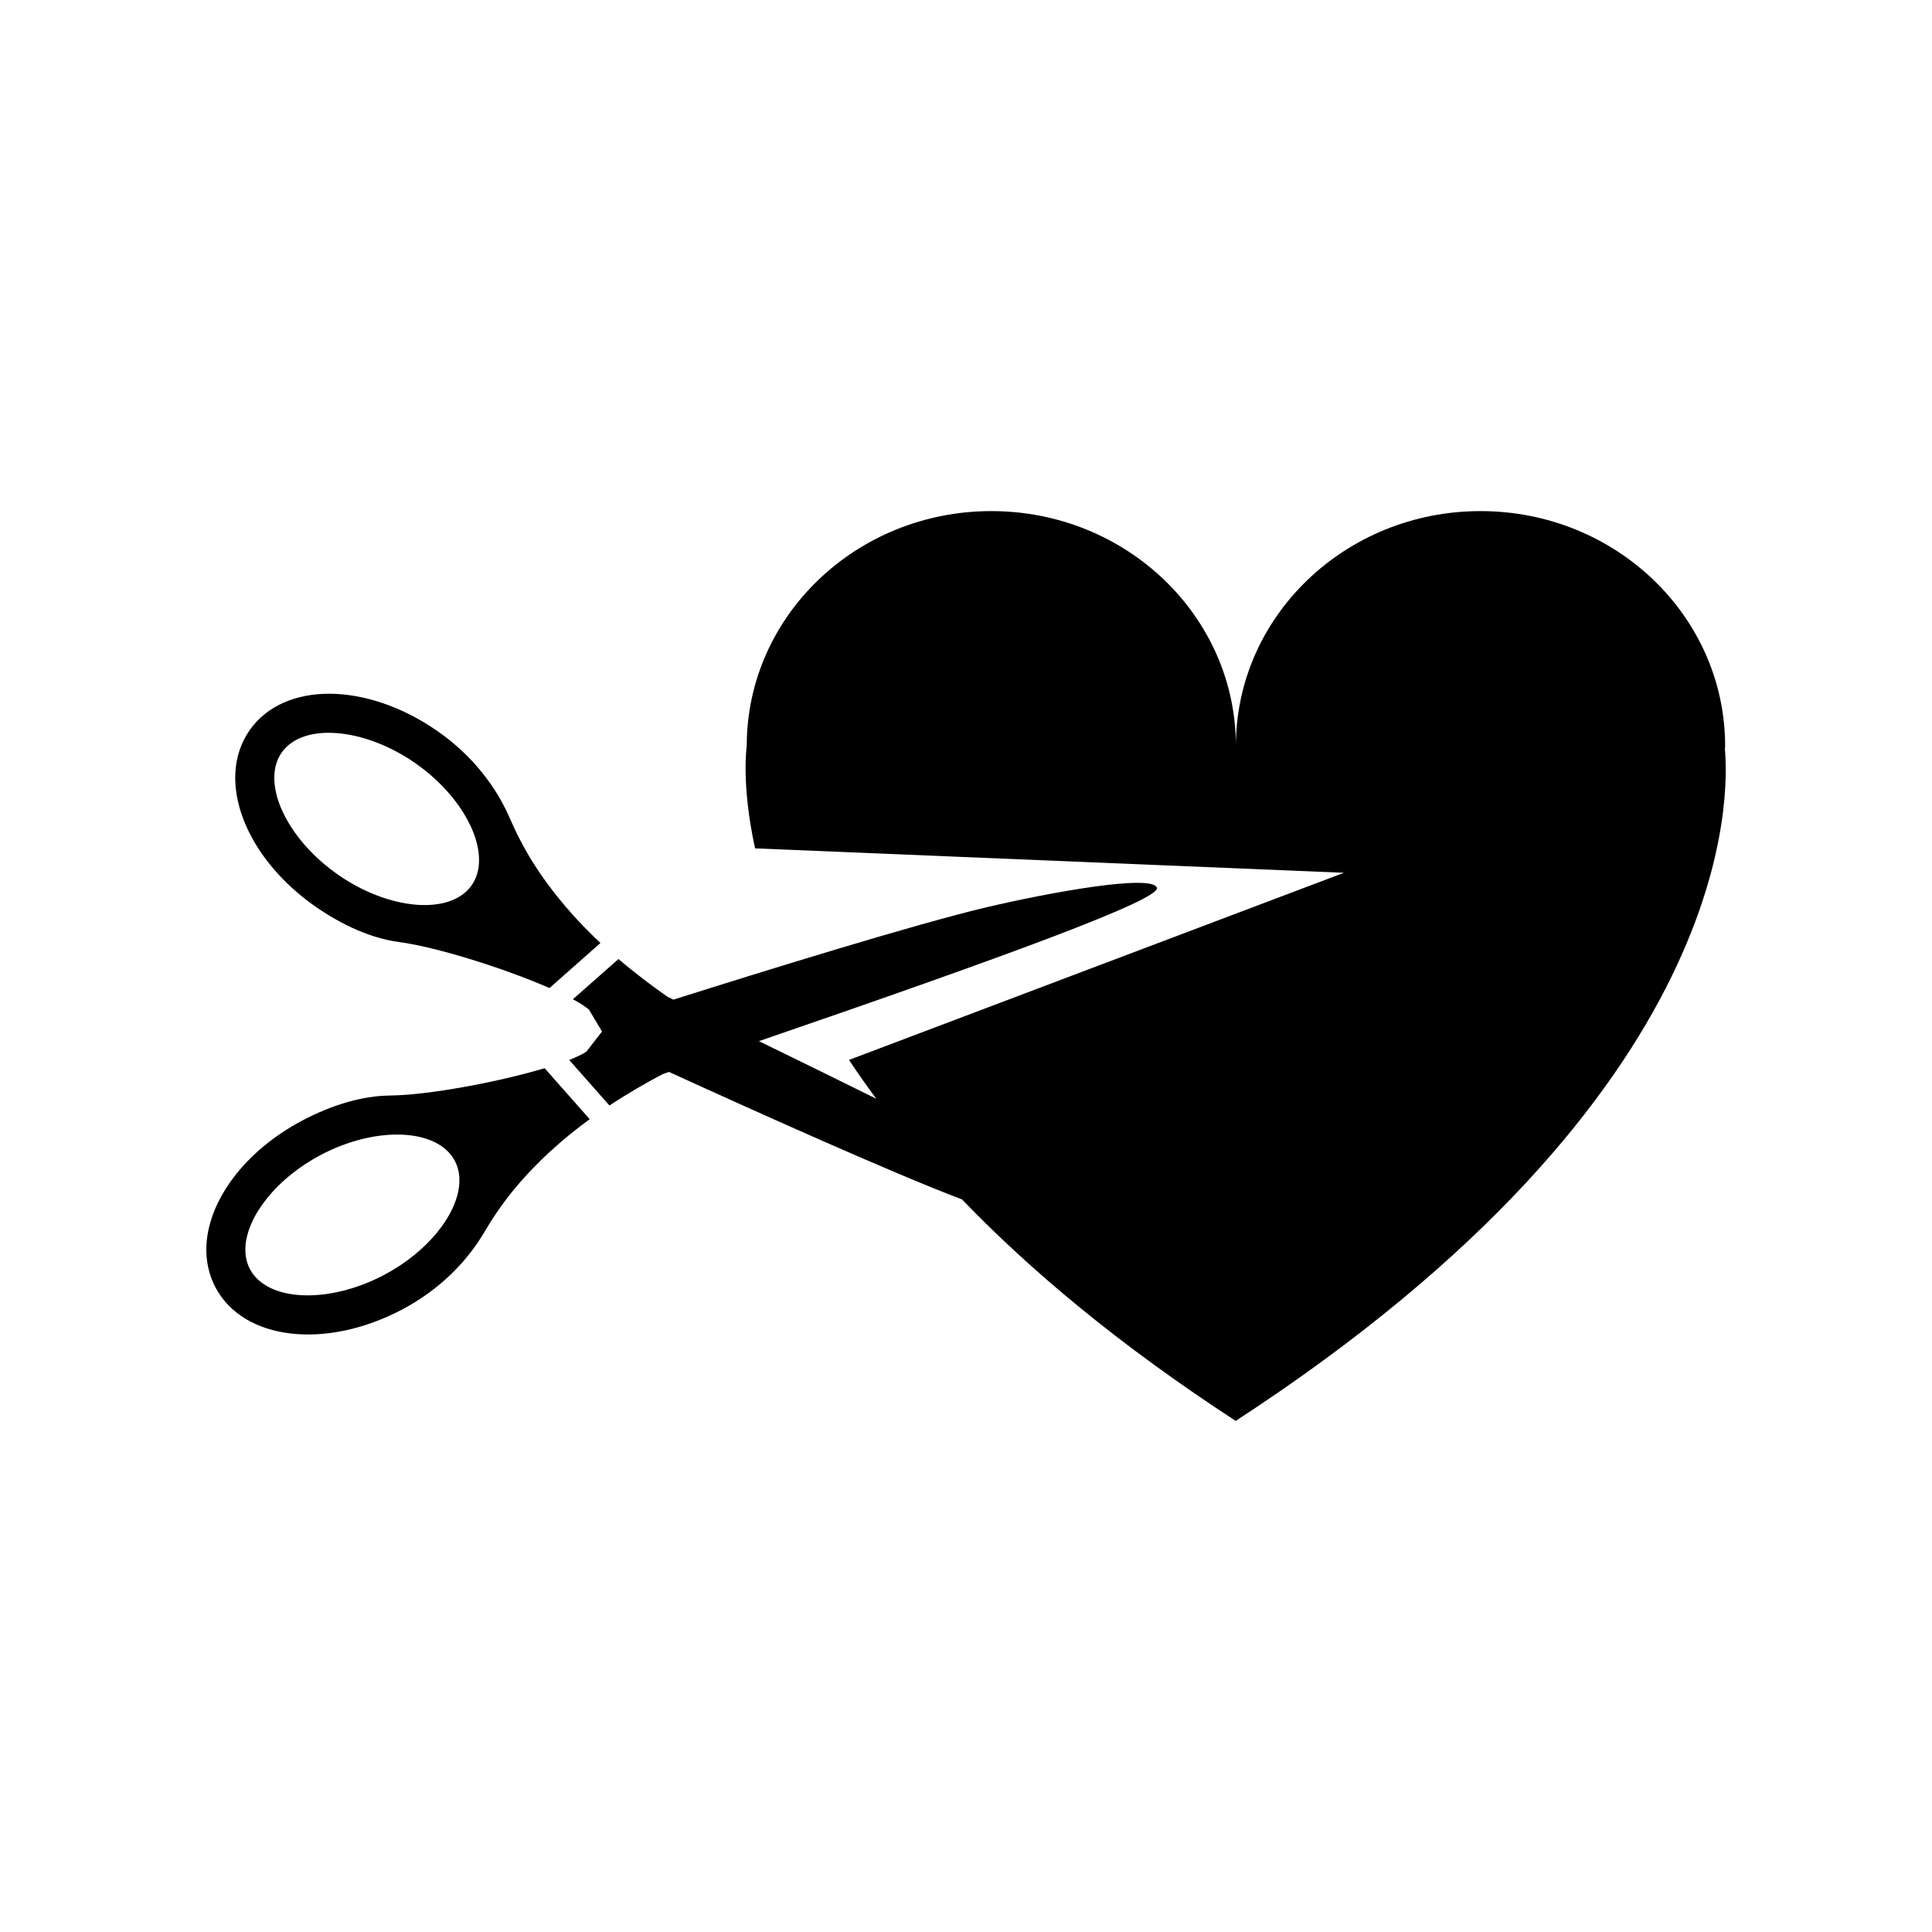
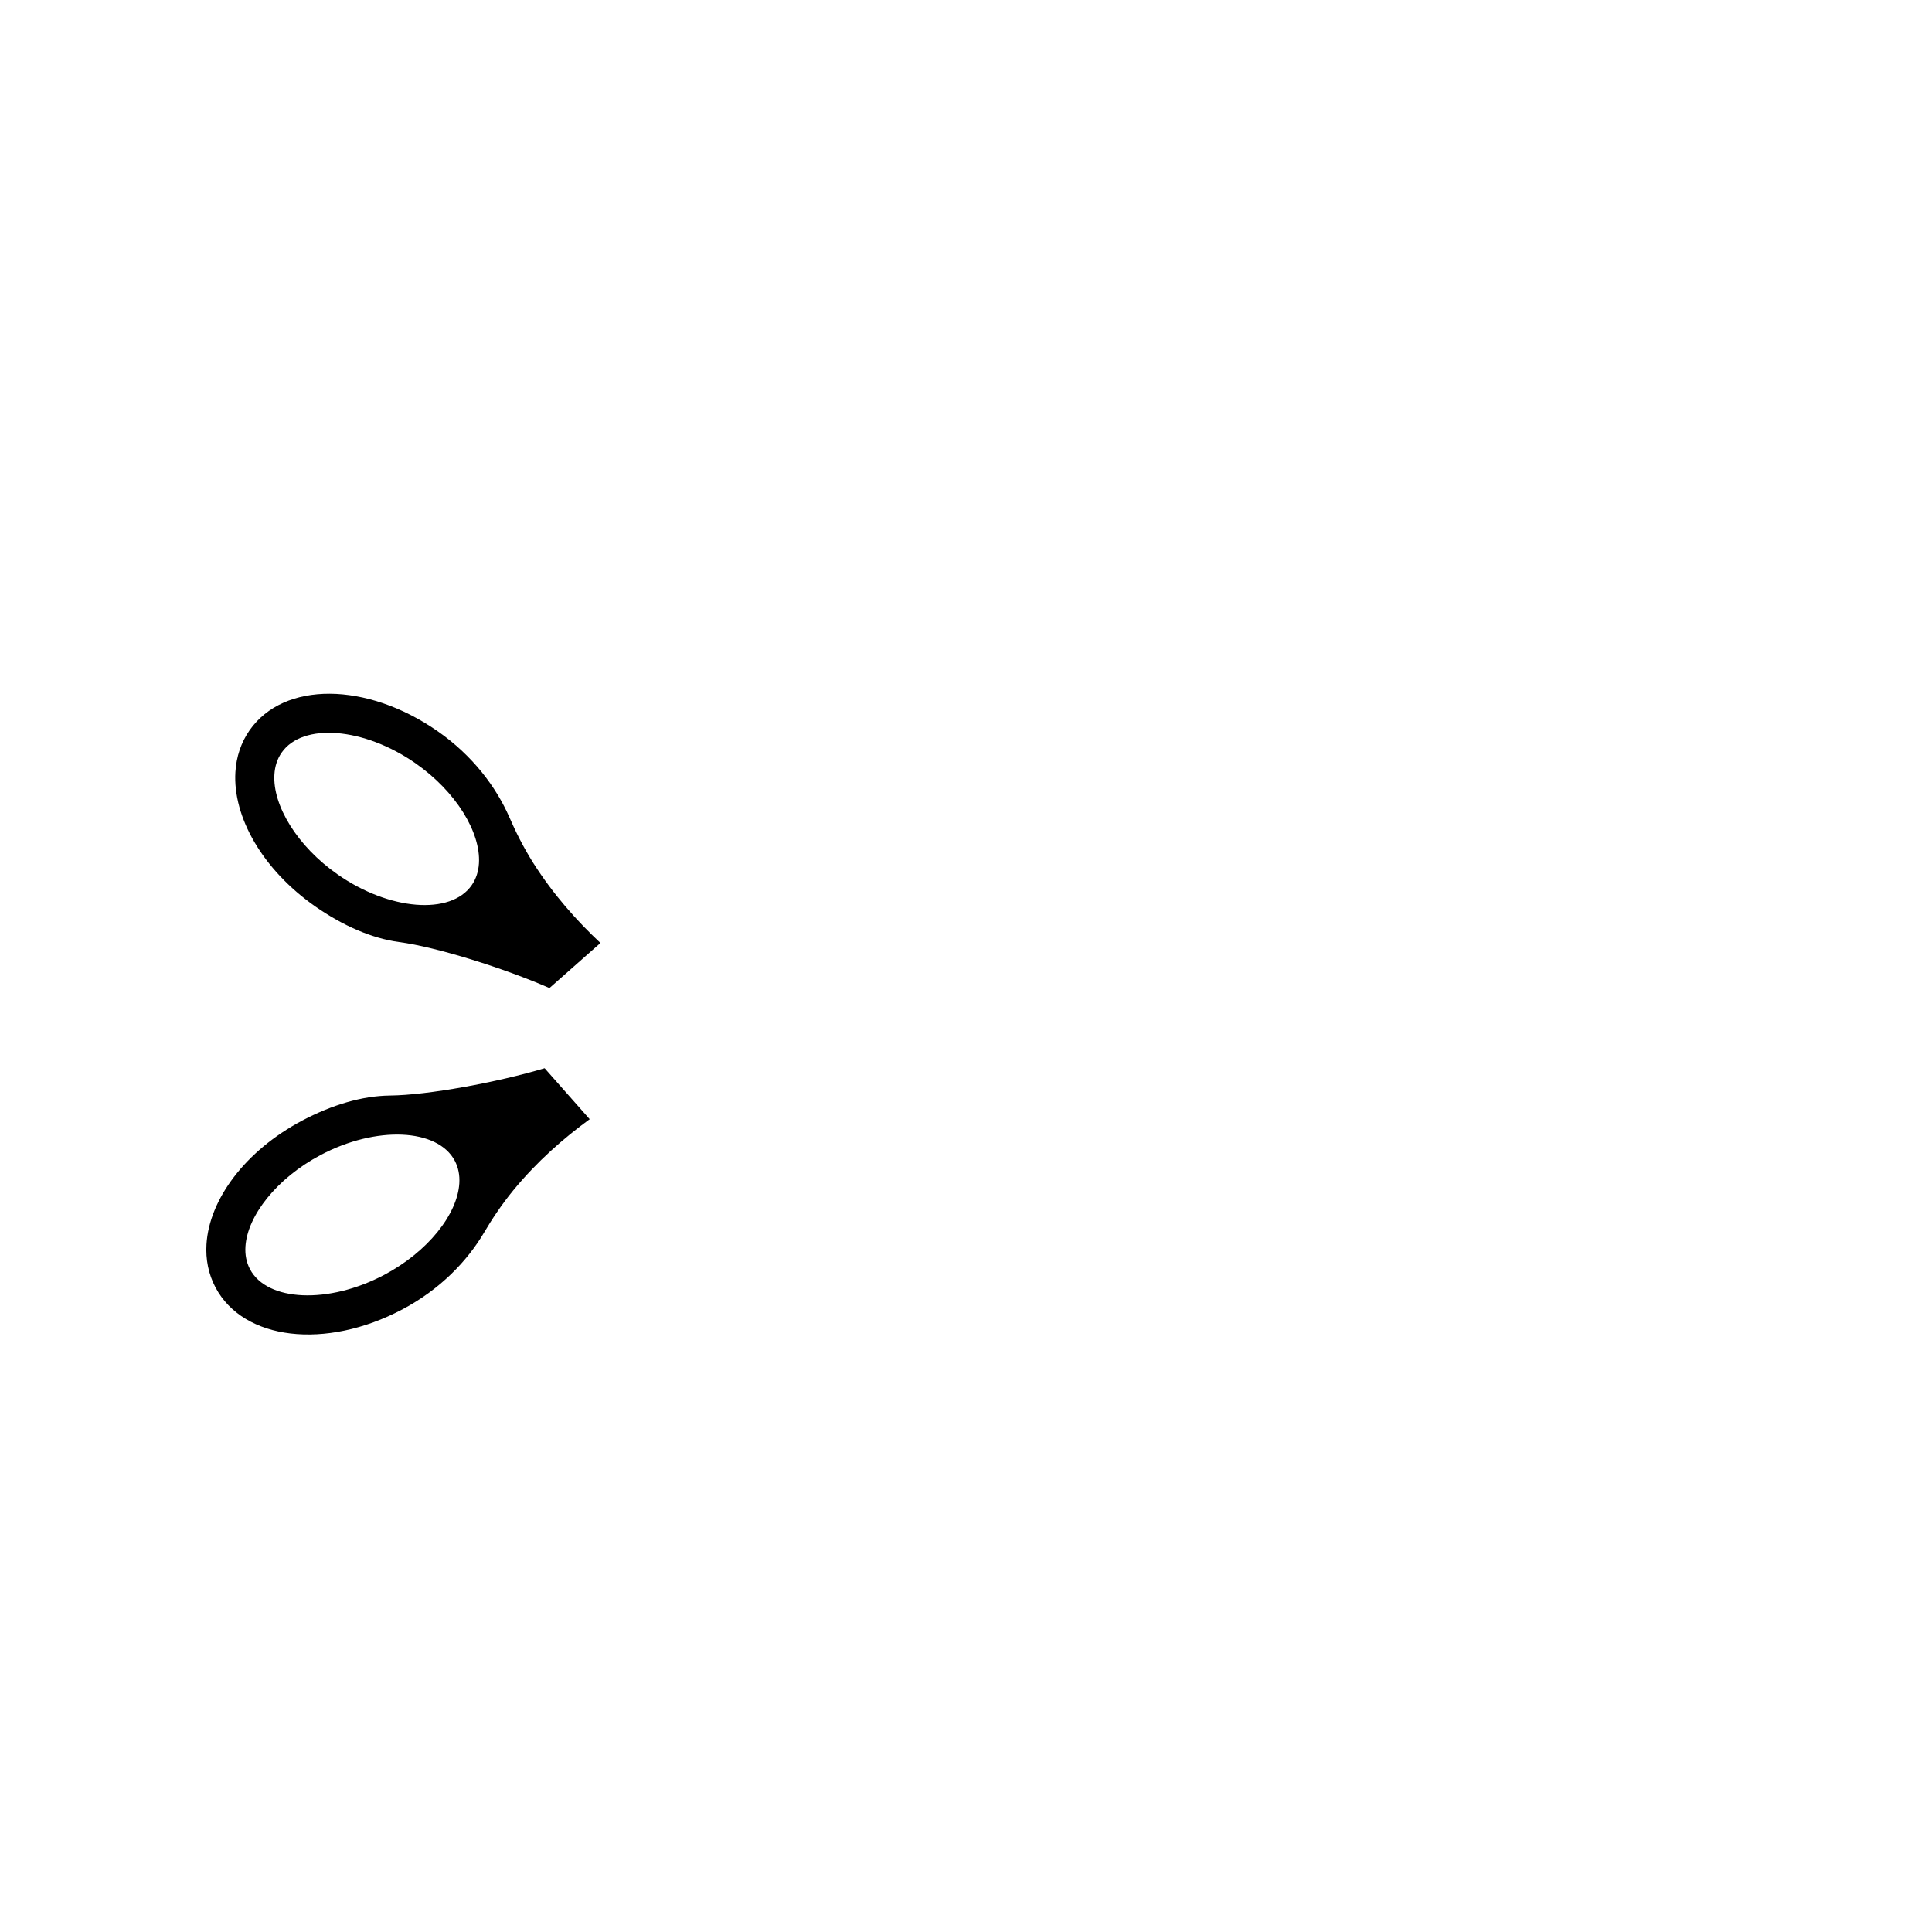
<svg xmlns="http://www.w3.org/2000/svg" fill="#000000" width="800px" height="800px" version="1.1" viewBox="144 144 512 512">
  <g>
    <path d="m227.59 384.25c7.266 5.055 14.906 8.422 22.172 9.402 9.992 1.32 27.957 6.988 39.852 12.191l13.512-11.941c-6.254-5.848-12.508-12.863-17.781-21.164-2.68-4.246-4.762-8.469-6.332-12.102-3.527-8.082-9.773-16.398-19-22.832-18.871-13.164-40.777-13.289-49.867-0.277-2.293 3.293-3.523 7.062-3.762 11.07-0.723 11.844 7.113 25.805 21.207 35.652zm-8.945-40.805c5.566-7.992 21.805-6.695 35.469 2.836 10.793 7.527 17.316 18.359 16.812 26.516-0.133 2.156-0.762 4.133-1.93 5.805-5.57 8-21.828 6.699-35.477-2.836-10.785-7.523-17.305-18.355-16.801-26.512 0.125-2.156 0.75-4.137 1.926-5.809z" />
    <path d="m247.29 434.33c-7.34 0.082-15.34 2.488-23.164 6.613-15.199 8.051-24.676 20.938-25.406 32.797-0.246 4.004 0.516 7.898 2.387 11.441 7.43 14.031 29.18 16.582 49.523 5.824 9.941-5.262 17.156-12.746 21.645-20.344 2-3.41 4.586-7.344 7.766-11.227 6.246-7.609 13.316-13.793 20.234-18.836l-11.941-13.512c-12.453 3.719-30.973 7.156-41.043 7.242zm-1.488 47.535c-14.73 7.793-30.996 7.094-35.555-1.516-0.953-1.805-1.336-3.844-1.199-5.996 0.504-8.156 8.293-18.113 19.914-24.258 14.711-7.801 31.004-7.094 35.559 1.516 0.957 1.809 1.34 3.844 1.203 6-0.5 8.16-8.293 18.102-19.922 24.254z" />
-     <path d="m601.12 342.74c0.012-0.348 0.055-0.68 0.055-1.023 0-34.391-29.023-62.27-64.816-62.27-35.812 0-64.836 27.879-64.836 62.27 0-34.391-29.023-62.27-64.809-62.27-35.812 0-64.824 27.879-64.824 62.27 0 0-1.516 10.102 2.215 27.109l156.04 6.473-131.15 49.594c2.223 3.367 4.641 6.801 7.234 10.293-9.574-4.742-19.961-9.84-31.105-15.27 65.051-22.348 106.53-37.539 105.47-40.656-1.238-3.629-27.762 1.094-45 5.141-18.941 4.453-60.086 17.23-83.117 24.516-0.527-0.262-1.062-0.5-1.605-0.77-3.891-2.742-8.359-6.051-12.969-9.992l-12.082 10.66c1.82 0.984 3.285 1.91 4.258 2.742l3.461 5.805-4.141 5.344c-1.062 0.699-2.629 1.441-4.555 2.195l10.664 12.07c5.059-3.344 9.898-6.09 14.102-8.324 0.57-0.191 1.129-0.387 1.684-0.574 21.285 9.73 58.734 26.617 77.656 33.797 18 18.703 41.562 38.527 72.523 58.688 134.23-87.445 130.55-167.27 129.66-177.82z" />
  </g>
</svg>